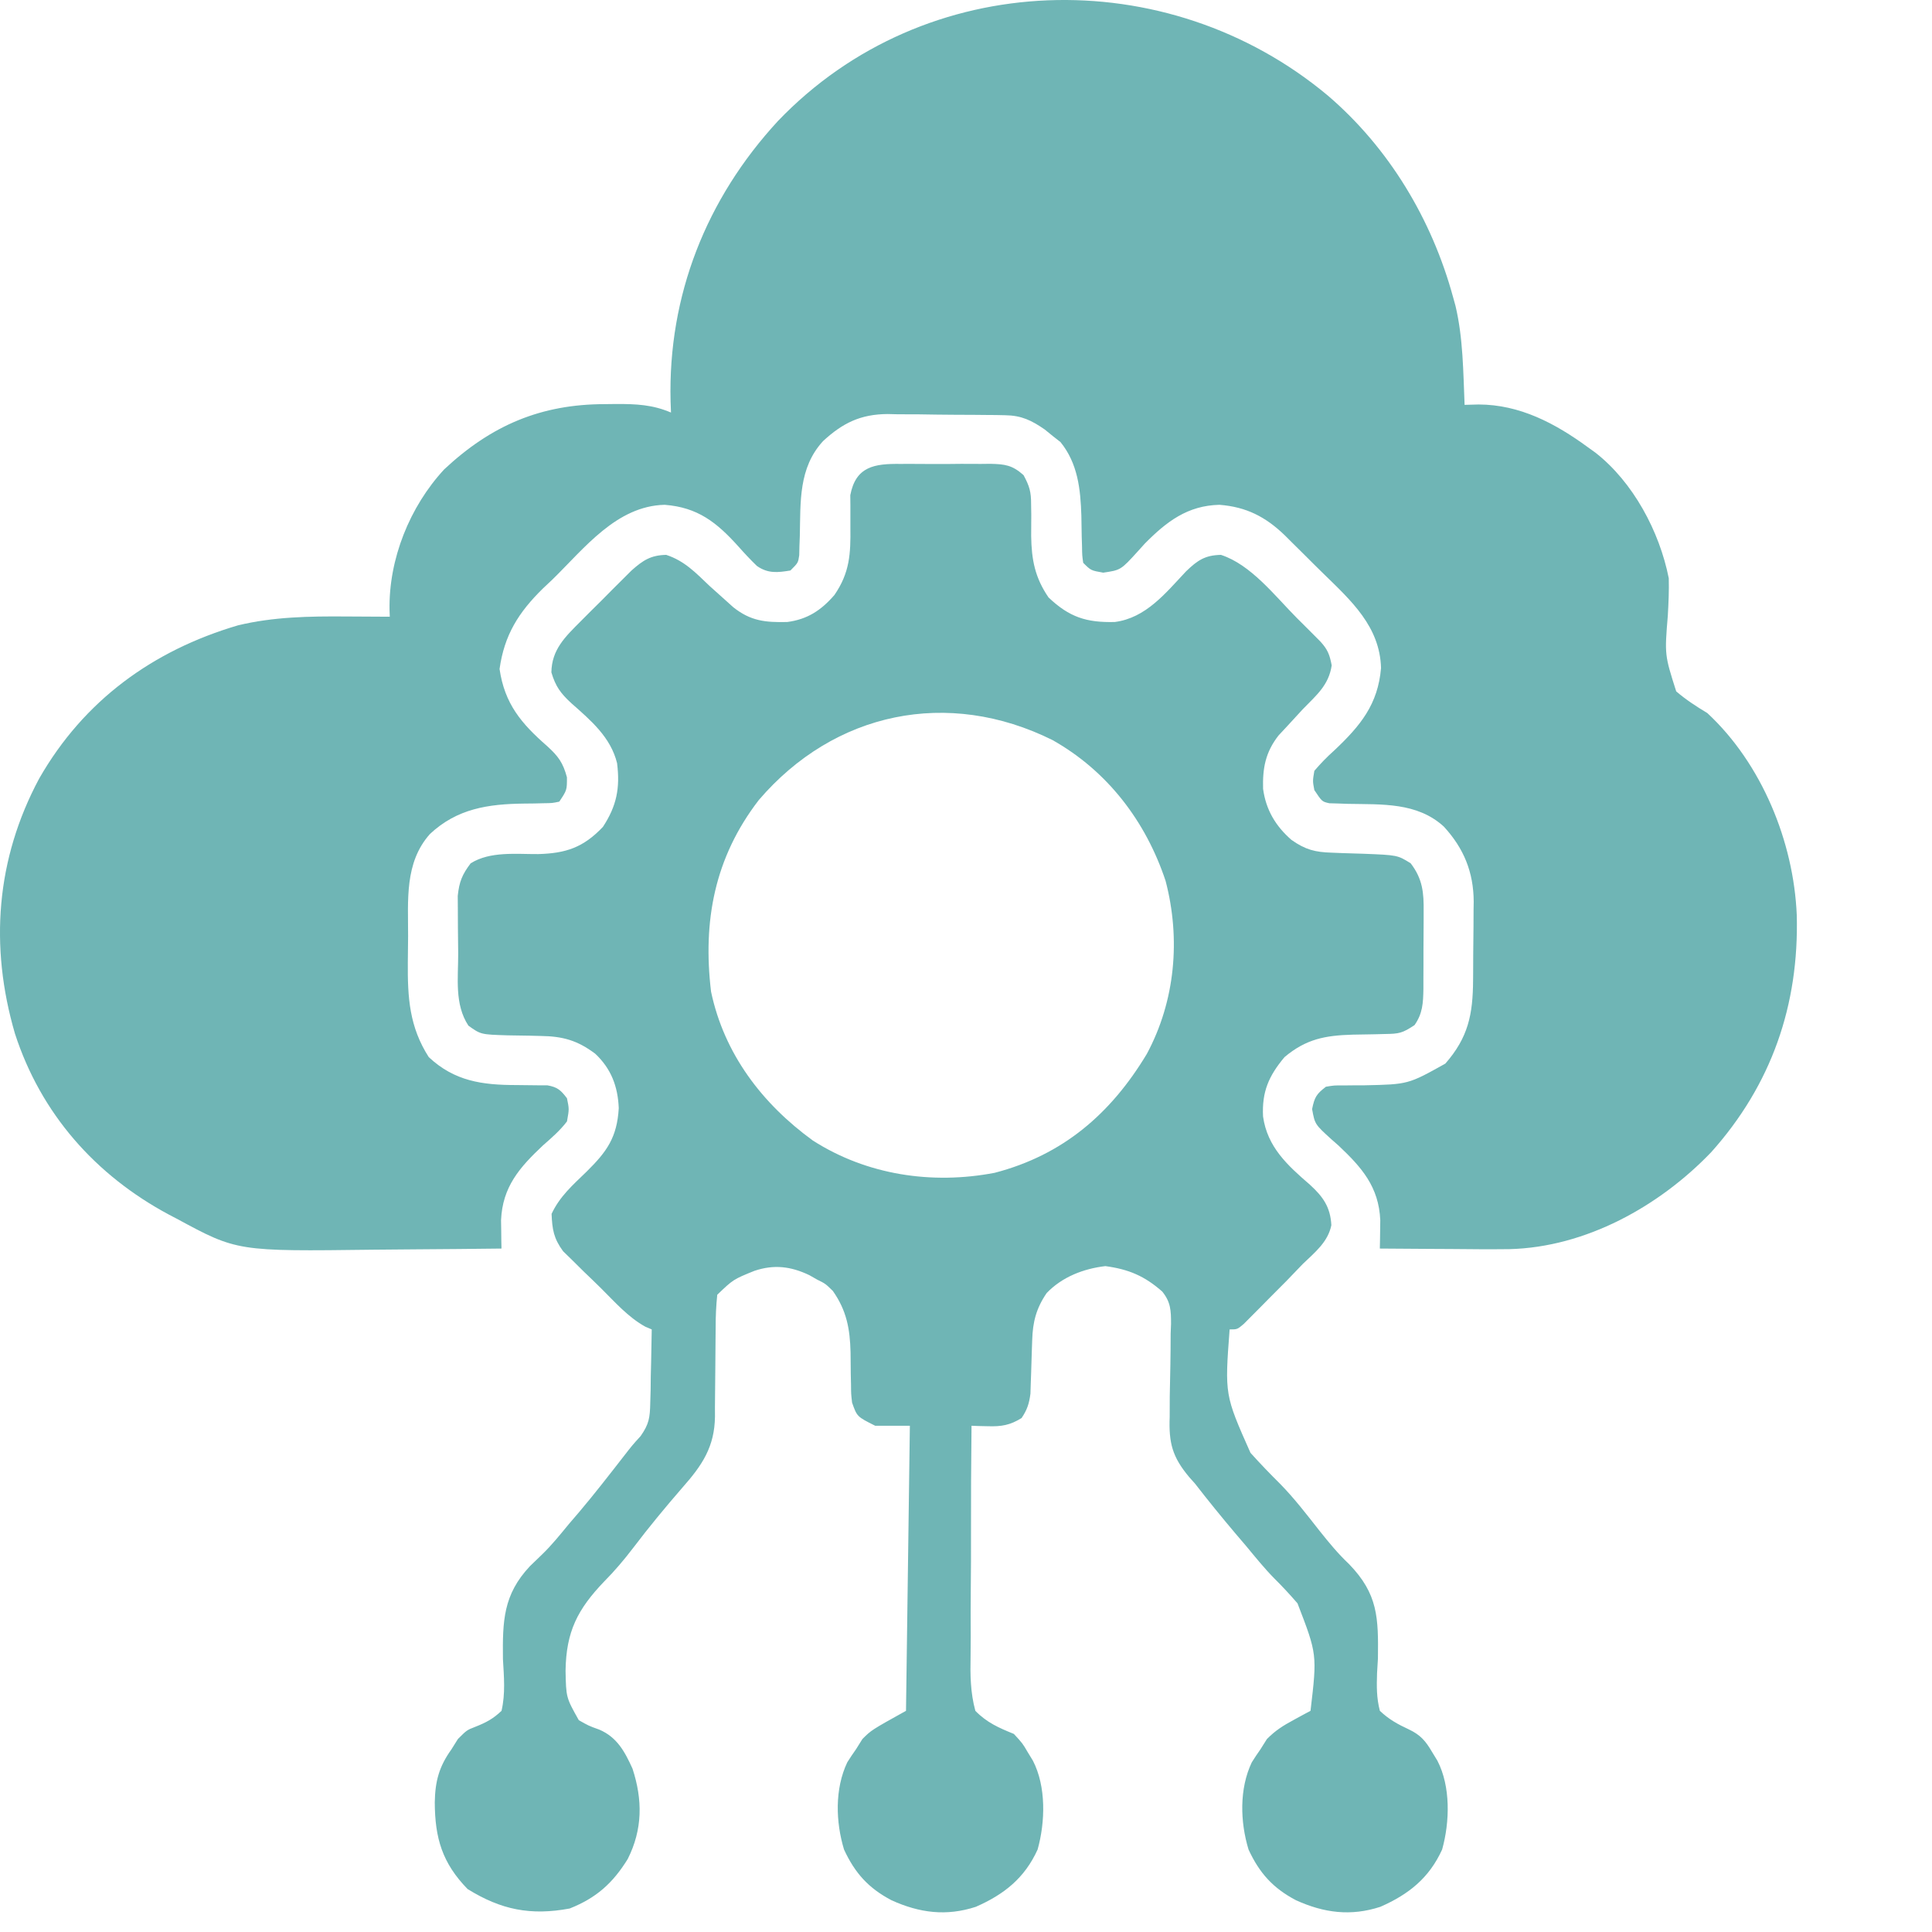
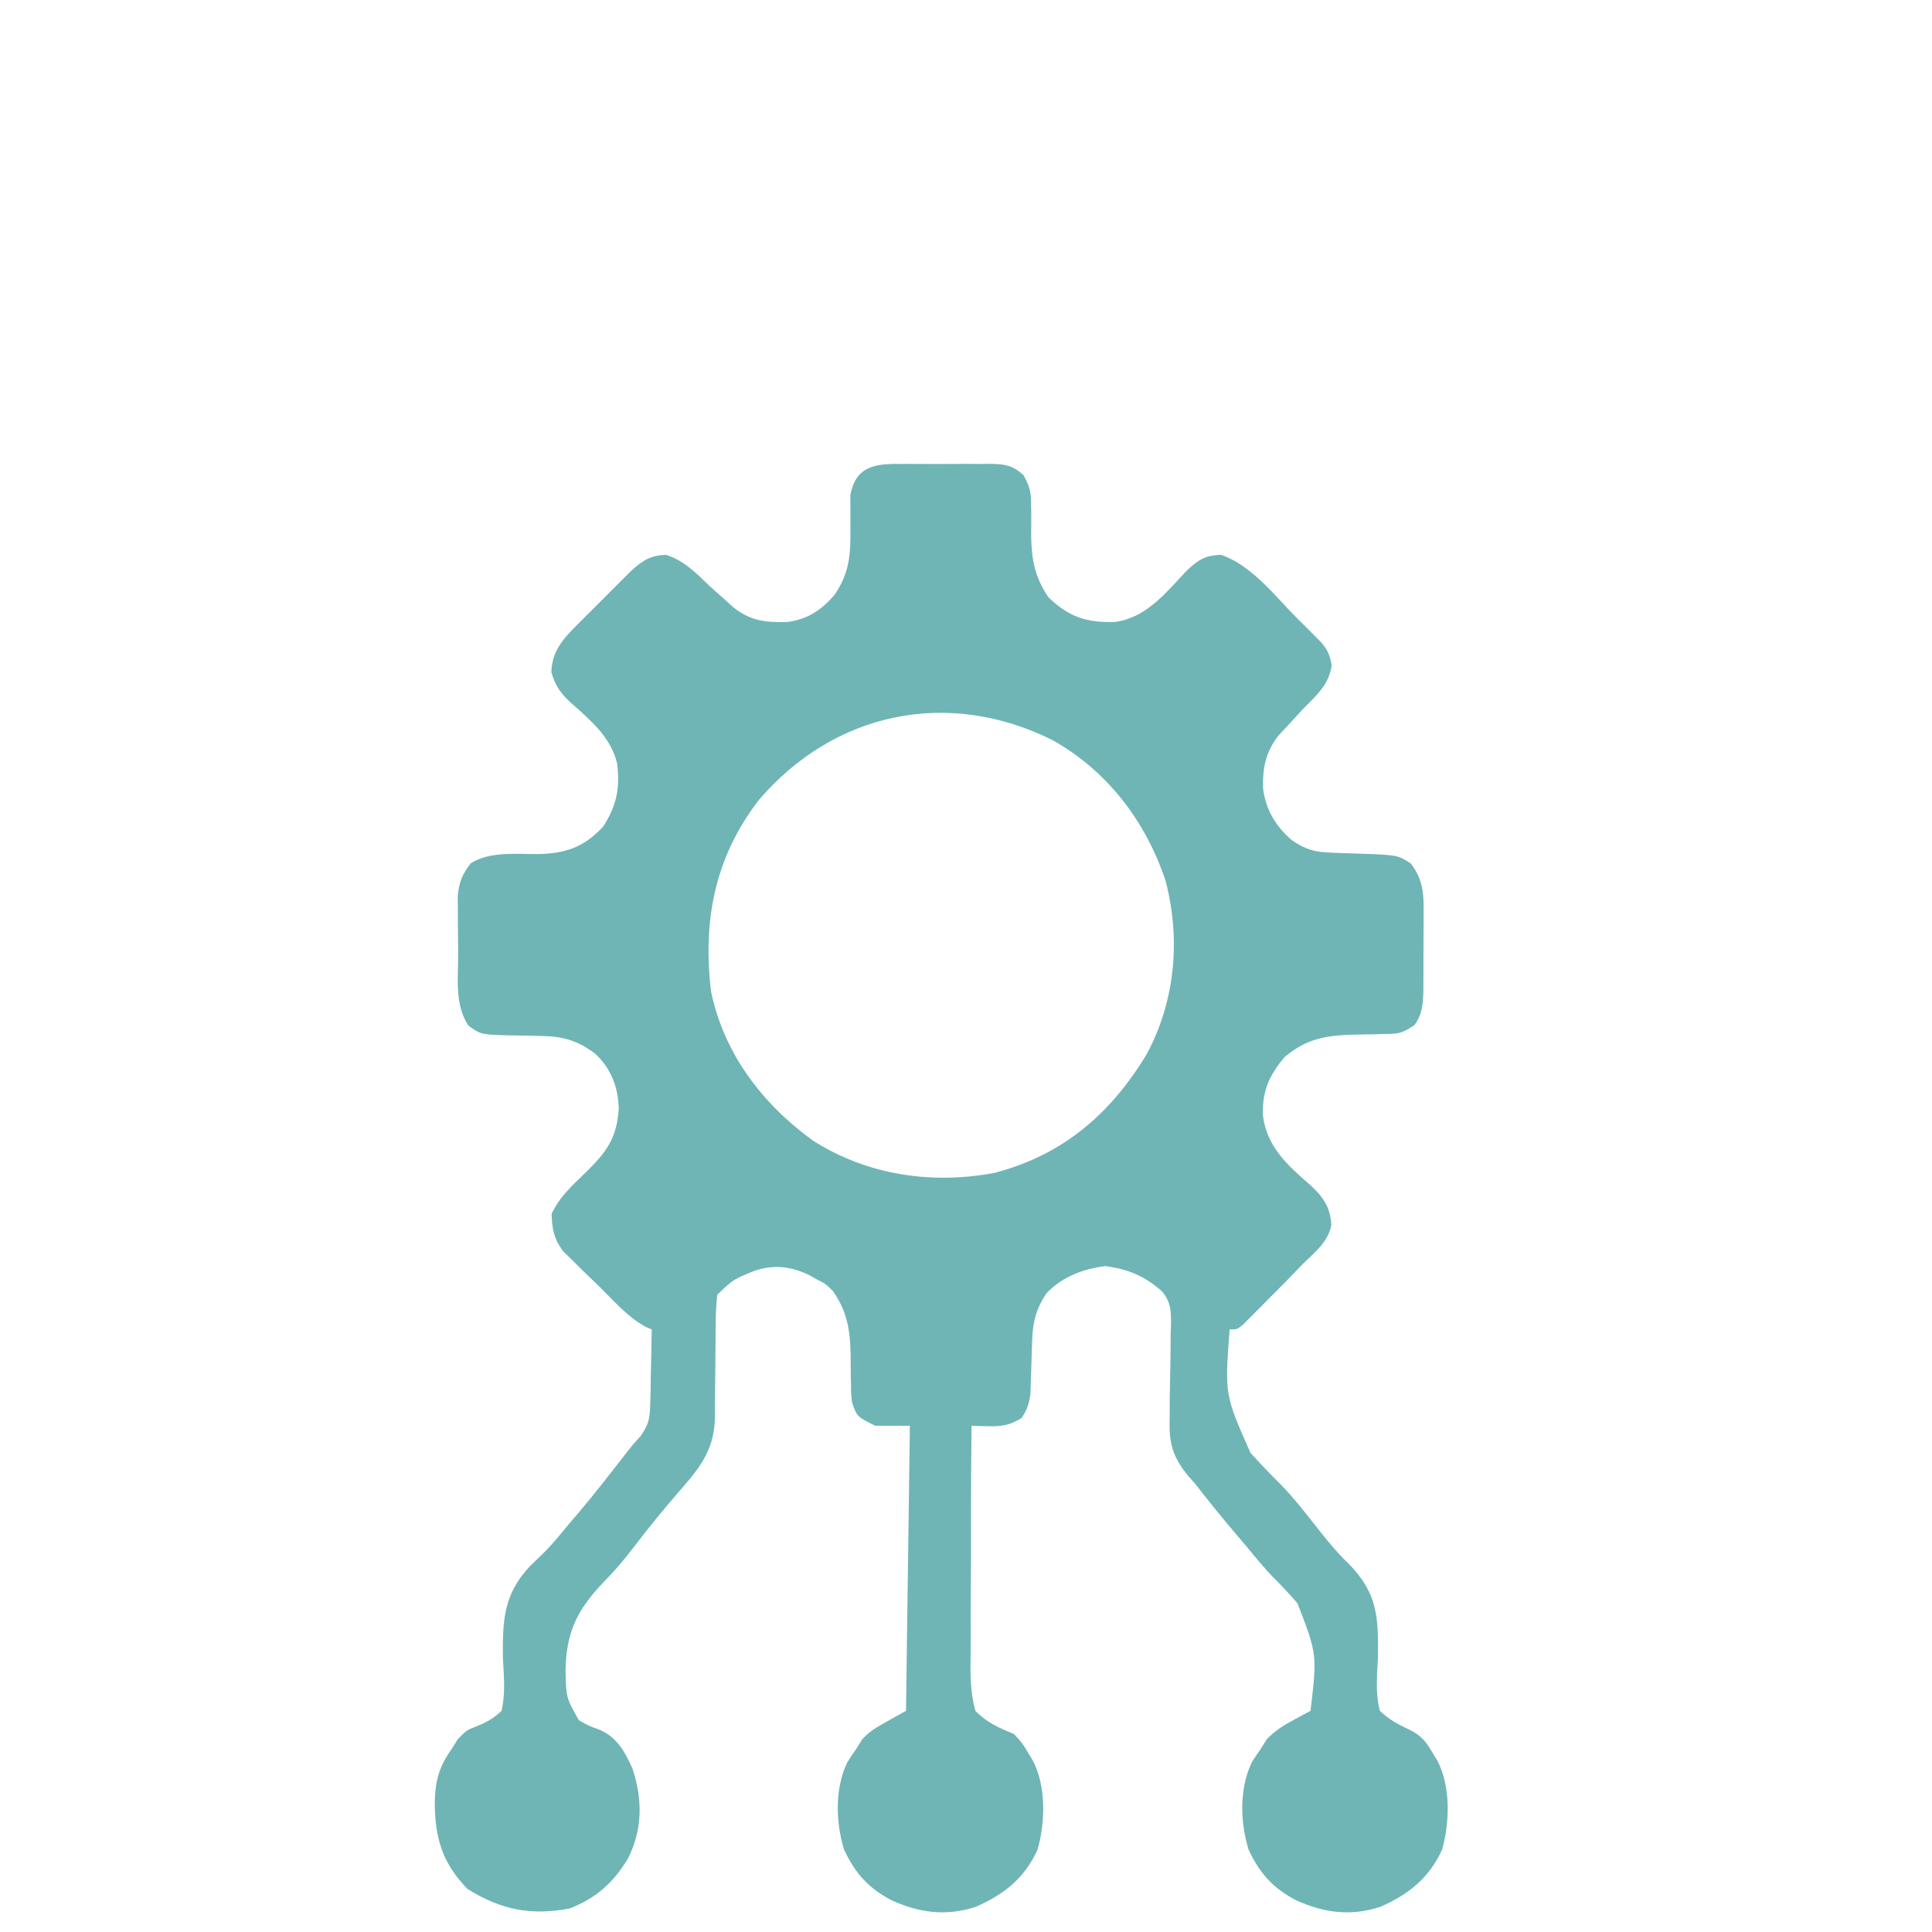
<svg xmlns="http://www.w3.org/2000/svg" width="56" height="56" viewBox="0 0 56 56" fill="none">
-   <path d="M38.488 2.77C40.261 4.288 41.503 6.359 42.117 8.608C42.153 8.737 42.153 8.737 42.189 8.868C42.41 9.804 42.412 10.778 42.452 11.735C42.585 11.731 42.718 11.728 42.855 11.724C44.052 11.726 45.08 12.271 46.025 12.963C46.099 13.016 46.172 13.069 46.248 13.123C47.343 13.983 48.101 15.405 48.37 16.76C48.38 17.122 48.363 17.477 48.343 17.839C48.249 18.982 48.249 18.982 48.586 20.04C48.873 20.285 49.164 20.474 49.487 20.668C51.065 22.133 51.99 24.394 52.08 26.521C52.149 29.132 51.349 31.443 49.599 33.398C48.094 34.967 45.962 36.152 43.751 36.207C43.183 36.214 42.615 36.209 42.047 36.203C41.848 36.202 41.648 36.201 41.449 36.2C40.965 36.198 40.48 36.194 39.995 36.19C39.997 36.115 39.998 36.041 40 35.964C40.001 35.865 40.002 35.767 40.004 35.665C40.005 35.567 40.007 35.47 40.008 35.37C39.966 34.399 39.471 33.839 38.795 33.202C38.728 33.143 38.66 33.084 38.591 33.023C38.112 32.587 38.112 32.587 38.032 32.147C38.104 31.799 38.157 31.712 38.432 31.5C38.668 31.46 38.668 31.46 38.938 31.462C39.087 31.46 39.087 31.46 39.239 31.459C39.343 31.459 39.448 31.458 39.556 31.458C40.816 31.431 40.816 31.431 41.894 30.829C42.559 30.068 42.692 29.406 42.698 28.413C42.699 28.331 42.699 28.25 42.7 28.166C42.701 27.994 42.702 27.823 42.702 27.651C42.703 27.391 42.707 27.131 42.71 26.87C42.711 26.703 42.712 26.535 42.712 26.368C42.714 26.253 42.714 26.253 42.716 26.135C42.712 25.278 42.428 24.587 41.85 23.959C41.075 23.25 40.049 23.32 39.067 23.3C38.974 23.297 38.882 23.293 38.787 23.29C38.703 23.287 38.618 23.285 38.532 23.283C38.32 23.236 38.32 23.236 38.097 22.901C38.047 22.638 38.047 22.638 38.097 22.343C38.285 22.123 38.462 21.941 38.676 21.75C39.433 21.035 39.941 20.418 40.03 19.363C39.997 18.163 39.167 17.414 38.359 16.626C38.166 16.438 37.976 16.248 37.786 16.058C37.664 15.936 37.541 15.814 37.417 15.693C37.361 15.637 37.305 15.581 37.247 15.523C36.684 14.977 36.122 14.692 35.346 14.632C34.42 14.653 33.813 15.12 33.184 15.755C33.117 15.829 33.05 15.903 32.982 15.979C32.486 16.524 32.486 16.524 31.977 16.599C31.62 16.536 31.62 16.536 31.397 16.313C31.367 16.099 31.367 16.099 31.363 15.838C31.358 15.695 31.358 15.695 31.354 15.549C31.35 15.35 31.347 15.15 31.344 14.951C31.32 14.177 31.241 13.432 30.738 12.813C30.663 12.755 30.588 12.696 30.511 12.635C30.436 12.574 30.361 12.513 30.285 12.451C29.904 12.187 29.61 12.043 29.143 12.036C29.007 12.033 29.007 12.033 28.868 12.03C28.77 12.03 28.673 12.029 28.572 12.028C28.471 12.027 28.37 12.026 28.265 12.025C28.051 12.024 27.837 12.023 27.622 12.022C27.296 12.021 26.97 12.015 26.645 12.01C26.436 12.009 26.227 12.008 26.018 12.008C25.922 12.005 25.825 12.003 25.726 12.001C24.945 12.007 24.429 12.258 23.857 12.785C23.142 13.564 23.206 14.546 23.183 15.538C23.179 15.634 23.176 15.731 23.172 15.83C23.17 15.918 23.168 16.005 23.166 16.095C23.134 16.313 23.134 16.313 22.911 16.536C22.538 16.597 22.262 16.629 21.94 16.405C21.749 16.221 21.572 16.031 21.396 15.832C20.772 15.141 20.225 14.706 19.266 14.632C17.872 14.664 16.941 15.89 16.015 16.795C15.922 16.883 15.829 16.971 15.732 17.062C15.029 17.753 14.618 18.406 14.48 19.391C14.627 20.401 15.11 20.971 15.859 21.626C16.181 21.919 16.319 22.105 16.433 22.531C16.434 22.901 16.434 22.901 16.211 23.236C16.007 23.279 16.007 23.279 15.76 23.282C15.67 23.284 15.579 23.287 15.486 23.289C15.391 23.29 15.296 23.291 15.199 23.292C14.151 23.304 13.251 23.436 12.463 24.173C11.719 25.007 11.832 26.099 11.829 27.143C11.828 27.393 11.825 27.644 11.821 27.895C11.813 28.916 11.865 29.764 12.428 30.641C13.175 31.34 13.977 31.45 14.969 31.451C15.175 31.452 15.382 31.454 15.589 31.458C15.724 31.458 15.724 31.458 15.862 31.458C16.158 31.51 16.255 31.597 16.434 31.834C16.499 32.147 16.499 32.147 16.434 32.505C16.232 32.771 15.987 32.982 15.736 33.202C15.06 33.839 14.565 34.399 14.523 35.37C14.524 35.467 14.526 35.564 14.528 35.665C14.529 35.764 14.53 35.862 14.531 35.964C14.533 36.038 14.534 36.113 14.536 36.19C13.693 36.2 12.851 36.208 12.008 36.213C11.616 36.215 11.225 36.218 10.833 36.223C6.875 36.273 6.875 36.273 5.121 35.324C5.048 35.286 4.974 35.248 4.899 35.208C2.766 34.066 1.186 32.281 0.433 29.959C-0.306 27.429 -0.117 24.903 1.136 22.566C2.432 20.301 4.432 18.852 6.901 18.125C7.93 17.878 8.968 17.861 10.02 17.869C10.205 17.87 10.205 17.87 10.394 17.871C10.695 17.872 10.996 17.874 11.298 17.876C11.296 17.812 11.293 17.748 11.291 17.682C11.264 16.212 11.871 14.69 12.875 13.605C14.246 12.323 15.682 11.715 17.537 11.714C17.701 11.712 17.701 11.712 17.869 11.71C18.44 11.709 18.914 11.729 19.449 11.958C19.445 11.85 19.441 11.742 19.437 11.63C19.361 8.565 20.471 5.762 22.547 3.51C26.815 -0.951 33.836 -1.118 38.488 2.77Z" fill="#6FB5B5" />
  <path d="M26.101 13.447C26.239 13.447 26.239 13.447 26.381 13.446C26.576 13.445 26.771 13.446 26.967 13.449C27.265 13.452 27.563 13.449 27.862 13.445C28.052 13.445 28.242 13.446 28.432 13.447C28.521 13.446 28.61 13.445 28.702 13.444C29.131 13.453 29.343 13.482 29.668 13.772C29.84 14.089 29.889 14.259 29.887 14.616C29.888 14.716 29.89 14.816 29.892 14.919C29.891 15.126 29.89 15.333 29.889 15.54C29.9 16.227 29.999 16.744 30.393 17.318C30.996 17.891 31.493 18.049 32.313 18.029C33.216 17.912 33.785 17.191 34.38 16.559C34.712 16.24 34.927 16.093 35.39 16.083C36.263 16.368 36.952 17.271 37.588 17.911C37.668 17.991 37.749 18.071 37.831 18.153C37.946 18.268 37.946 18.268 38.062 18.384C38.131 18.453 38.2 18.522 38.27 18.593C38.483 18.825 38.541 18.975 38.6 19.286C38.515 19.861 38.158 20.149 37.763 20.556C37.601 20.73 37.441 20.904 37.281 21.08C37.208 21.159 37.135 21.237 37.059 21.318C36.68 21.804 36.595 22.262 36.611 22.863C36.693 23.473 36.974 23.945 37.435 24.346C37.837 24.629 38.12 24.701 38.599 24.715C38.745 24.721 38.745 24.721 38.894 24.727C39.097 24.733 39.301 24.74 39.504 24.746C40.507 24.785 40.507 24.785 40.889 25.023C41.236 25.477 41.272 25.873 41.265 26.426C41.265 26.506 41.265 26.586 41.265 26.668C41.265 26.837 41.264 27.005 41.262 27.173C41.259 27.43 41.26 27.687 41.26 27.944C41.26 28.108 41.259 28.272 41.258 28.436C41.258 28.513 41.258 28.589 41.258 28.668C41.252 29.07 41.236 29.38 41.001 29.713C40.648 29.948 40.553 29.965 40.148 29.971C40.047 29.973 39.945 29.976 39.841 29.979C39.63 29.983 39.418 29.986 39.207 29.99C38.411 30.013 37.858 30.115 37.232 30.641C36.772 31.191 36.575 31.648 36.61 32.362C36.736 33.251 37.317 33.776 37.969 34.34C38.349 34.687 38.562 34.987 38.59 35.512C38.493 36 38.109 36.303 37.763 36.636C37.601 36.803 37.44 36.971 37.279 37.139C37.112 37.306 36.946 37.474 36.779 37.641C36.694 37.728 36.608 37.814 36.521 37.903C36.439 37.985 36.358 38.066 36.274 38.151C36.201 38.224 36.127 38.298 36.052 38.374C35.864 38.534 35.864 38.534 35.641 38.534C35.499 40.431 35.499 40.431 36.246 42.111C36.522 42.418 36.807 42.715 37.1 43.005C37.519 43.431 37.88 43.905 38.249 44.373C38.52 44.714 38.786 45.037 39.103 45.336C39.946 46.207 39.954 46.892 39.94 48.075C39.928 48.281 39.928 48.281 39.915 48.492C39.902 48.884 39.898 49.209 39.996 49.589C40.261 49.84 40.511 49.976 40.841 50.13C41.174 50.288 41.325 50.466 41.51 50.783C41.561 50.866 41.612 50.949 41.664 51.035C42.051 51.784 42.024 52.808 41.801 53.609C41.425 54.436 40.83 54.91 40.01 55.27C39.154 55.549 38.379 55.448 37.568 55.081C36.897 54.729 36.505 54.291 36.19 53.611C35.946 52.81 35.918 51.851 36.283 51.083C36.363 50.955 36.447 50.829 36.534 50.706C36.596 50.607 36.659 50.508 36.723 50.406C36.975 50.153 37.188 50.021 37.5 49.852C37.591 49.803 37.681 49.753 37.775 49.702C37.845 49.665 37.914 49.628 37.986 49.589C38.179 47.953 38.179 47.953 37.609 46.474C37.392 46.222 37.168 45.981 36.932 45.747C36.643 45.453 36.386 45.133 36.123 44.816C36.021 44.696 35.919 44.576 35.816 44.456C35.413 43.98 35.019 43.495 34.636 43.001C34.581 42.94 34.527 42.878 34.47 42.815C33.978 42.229 33.875 41.821 33.904 41.067C33.904 40.869 33.905 40.672 33.906 40.474C33.911 40.166 33.917 39.859 33.924 39.551C33.93 39.251 33.931 38.952 33.932 38.652C33.935 38.561 33.939 38.469 33.943 38.375C33.943 37.989 33.936 37.741 33.687 37.435C33.176 36.986 32.717 36.79 32.04 36.699C31.407 36.773 30.787 37.011 30.338 37.48C30.037 37.919 29.934 38.319 29.919 38.841C29.913 38.995 29.913 38.995 29.908 39.152C29.901 39.368 29.894 39.584 29.888 39.8C29.885 39.902 29.881 40.005 29.877 40.111C29.874 40.205 29.871 40.299 29.868 40.395C29.831 40.684 29.774 40.861 29.611 41.103C29.275 41.311 29.026 41.352 28.634 41.34C28.545 41.338 28.456 41.336 28.364 41.334C28.296 41.331 28.229 41.329 28.16 41.326C28.148 42.392 28.143 43.458 28.145 44.523C28.146 45.019 28.145 45.513 28.139 46.008C28.134 46.486 28.134 46.964 28.137 47.442C28.137 47.624 28.136 47.806 28.133 47.988C28.122 48.541 28.125 49.053 28.271 49.589C28.606 49.932 28.95 50.081 29.388 50.259C29.64 50.533 29.64 50.533 29.786 50.783C29.837 50.866 29.887 50.949 29.94 51.035C30.326 51.784 30.299 52.808 30.076 53.609C29.701 54.436 29.105 54.91 28.285 55.27C27.429 55.549 26.654 55.448 25.843 55.081C25.172 54.729 24.78 54.291 24.465 53.611C24.222 52.81 24.193 51.851 24.558 51.083C24.638 50.955 24.722 50.829 24.81 50.706C24.872 50.607 24.934 50.508 24.998 50.406C25.256 50.148 25.256 50.148 26.261 49.589C26.298 46.862 26.335 44.136 26.373 41.326C26.041 41.326 25.71 41.326 25.368 41.326C24.842 41.063 24.842 41.063 24.698 40.656C24.669 40.404 24.669 40.404 24.667 40.131C24.665 40.031 24.663 39.93 24.66 39.827C24.657 39.618 24.655 39.41 24.654 39.201C24.637 38.517 24.54 37.985 24.14 37.418C23.925 37.208 23.925 37.208 23.686 37.09C23.611 37.047 23.536 37.005 23.459 36.961C22.926 36.706 22.435 36.645 21.867 36.836C21.255 37.084 21.255 37.084 20.79 37.529C20.757 37.849 20.743 38.147 20.744 38.467C20.742 38.605 20.742 38.605 20.741 38.746C20.737 39.041 20.735 39.335 20.734 39.63C20.732 40.017 20.728 40.404 20.723 40.791C20.724 40.879 20.724 40.967 20.724 41.058C20.713 41.934 20.357 42.467 19.785 43.113C19.292 43.682 18.813 44.259 18.358 44.86C18.092 45.208 17.82 45.531 17.511 45.842C16.741 46.646 16.41 47.291 16.393 48.424C16.408 49.203 16.408 49.203 16.777 49.86C17.061 50.022 17.061 50.022 17.371 50.134C17.885 50.354 18.109 50.77 18.333 51.264C18.63 52.17 18.627 53.024 18.196 53.883C17.761 54.588 17.28 55.015 16.512 55.319C15.387 55.529 14.527 55.36 13.552 54.754C12.819 53.999 12.607 53.283 12.602 52.243C12.613 51.625 12.728 51.205 13.085 50.706C13.147 50.607 13.209 50.508 13.273 50.406C13.531 50.148 13.531 50.148 13.775 50.053C14.085 49.931 14.295 49.821 14.537 49.589C14.653 49.088 14.607 48.599 14.578 48.089C14.566 46.98 14.586 46.223 15.359 45.398C15.473 45.285 15.588 45.174 15.705 45.064C15.992 44.788 16.238 44.48 16.491 44.173C16.592 44.055 16.693 43.936 16.795 43.818C17.233 43.3 17.648 42.765 18.064 42.23C18.333 41.884 18.333 41.884 18.569 41.625C18.816 41.274 18.839 41.086 18.848 40.661C18.851 40.537 18.855 40.413 18.859 40.285C18.86 40.156 18.862 40.028 18.863 39.895C18.868 39.699 18.868 39.699 18.873 39.499C18.881 39.178 18.887 38.856 18.891 38.534C18.798 38.495 18.798 38.495 18.703 38.454C18.202 38.176 17.82 37.736 17.415 37.335C17.252 37.174 17.087 37.016 16.921 36.857C16.818 36.755 16.715 36.653 16.608 36.547C16.513 36.455 16.418 36.362 16.321 36.267C16.05 35.898 16.006 35.638 15.988 35.184C16.226 34.676 16.599 34.352 17 33.963C17.593 33.379 17.885 32.968 17.935 32.121C17.91 31.494 17.715 30.975 17.252 30.542C16.736 30.155 16.314 30.037 15.671 30.028C15.568 30.026 15.466 30.023 15.36 30.02C15.146 30.015 14.932 30.012 14.717 30.01C13.936 29.986 13.936 29.986 13.577 29.729C13.169 29.108 13.283 28.349 13.281 27.633C13.28 27.384 13.277 27.134 13.273 26.884C13.273 26.725 13.272 26.565 13.271 26.406C13.271 26.261 13.269 26.116 13.268 25.967C13.311 25.557 13.396 25.349 13.643 25.023C14.21 24.67 14.953 24.76 15.6 24.756C16.401 24.734 16.907 24.567 17.475 23.969C17.875 23.36 17.977 22.84 17.886 22.12C17.701 21.368 17.124 20.88 16.564 20.386C16.251 20.098 16.104 19.899 15.982 19.489C15.992 18.829 16.379 18.462 16.829 18.011C16.926 17.913 17.024 17.815 17.125 17.714C17.226 17.613 17.328 17.513 17.433 17.409C17.534 17.307 17.635 17.204 17.74 17.099C17.837 17.002 17.935 16.904 18.036 16.804C18.125 16.715 18.214 16.626 18.306 16.535C18.64 16.239 18.862 16.093 19.31 16.083C19.842 16.257 20.166 16.602 20.566 16.983C20.724 17.126 20.882 17.268 21.041 17.409C21.111 17.472 21.18 17.535 21.252 17.599C21.758 18.002 22.184 18.044 22.82 18.029C23.405 17.952 23.804 17.689 24.187 17.245C24.63 16.601 24.659 16.054 24.649 15.287C24.647 15.072 24.647 14.856 24.649 14.64C24.648 14.499 24.648 14.499 24.646 14.354C24.805 13.516 25.349 13.438 26.101 13.447ZM21.993 23.191C20.711 24.857 20.366 26.697 20.61 28.742C20.99 30.549 22.093 31.992 23.56 33.058C25.122 34.059 27.014 34.342 28.829 33.995C30.813 33.48 32.202 32.277 33.241 30.549C34.067 29.012 34.226 27.214 33.785 25.532C33.212 23.809 32.103 22.349 30.505 21.45C27.481 19.948 24.188 20.626 21.993 23.191Z" fill="#6FB5B5" />
</svg>